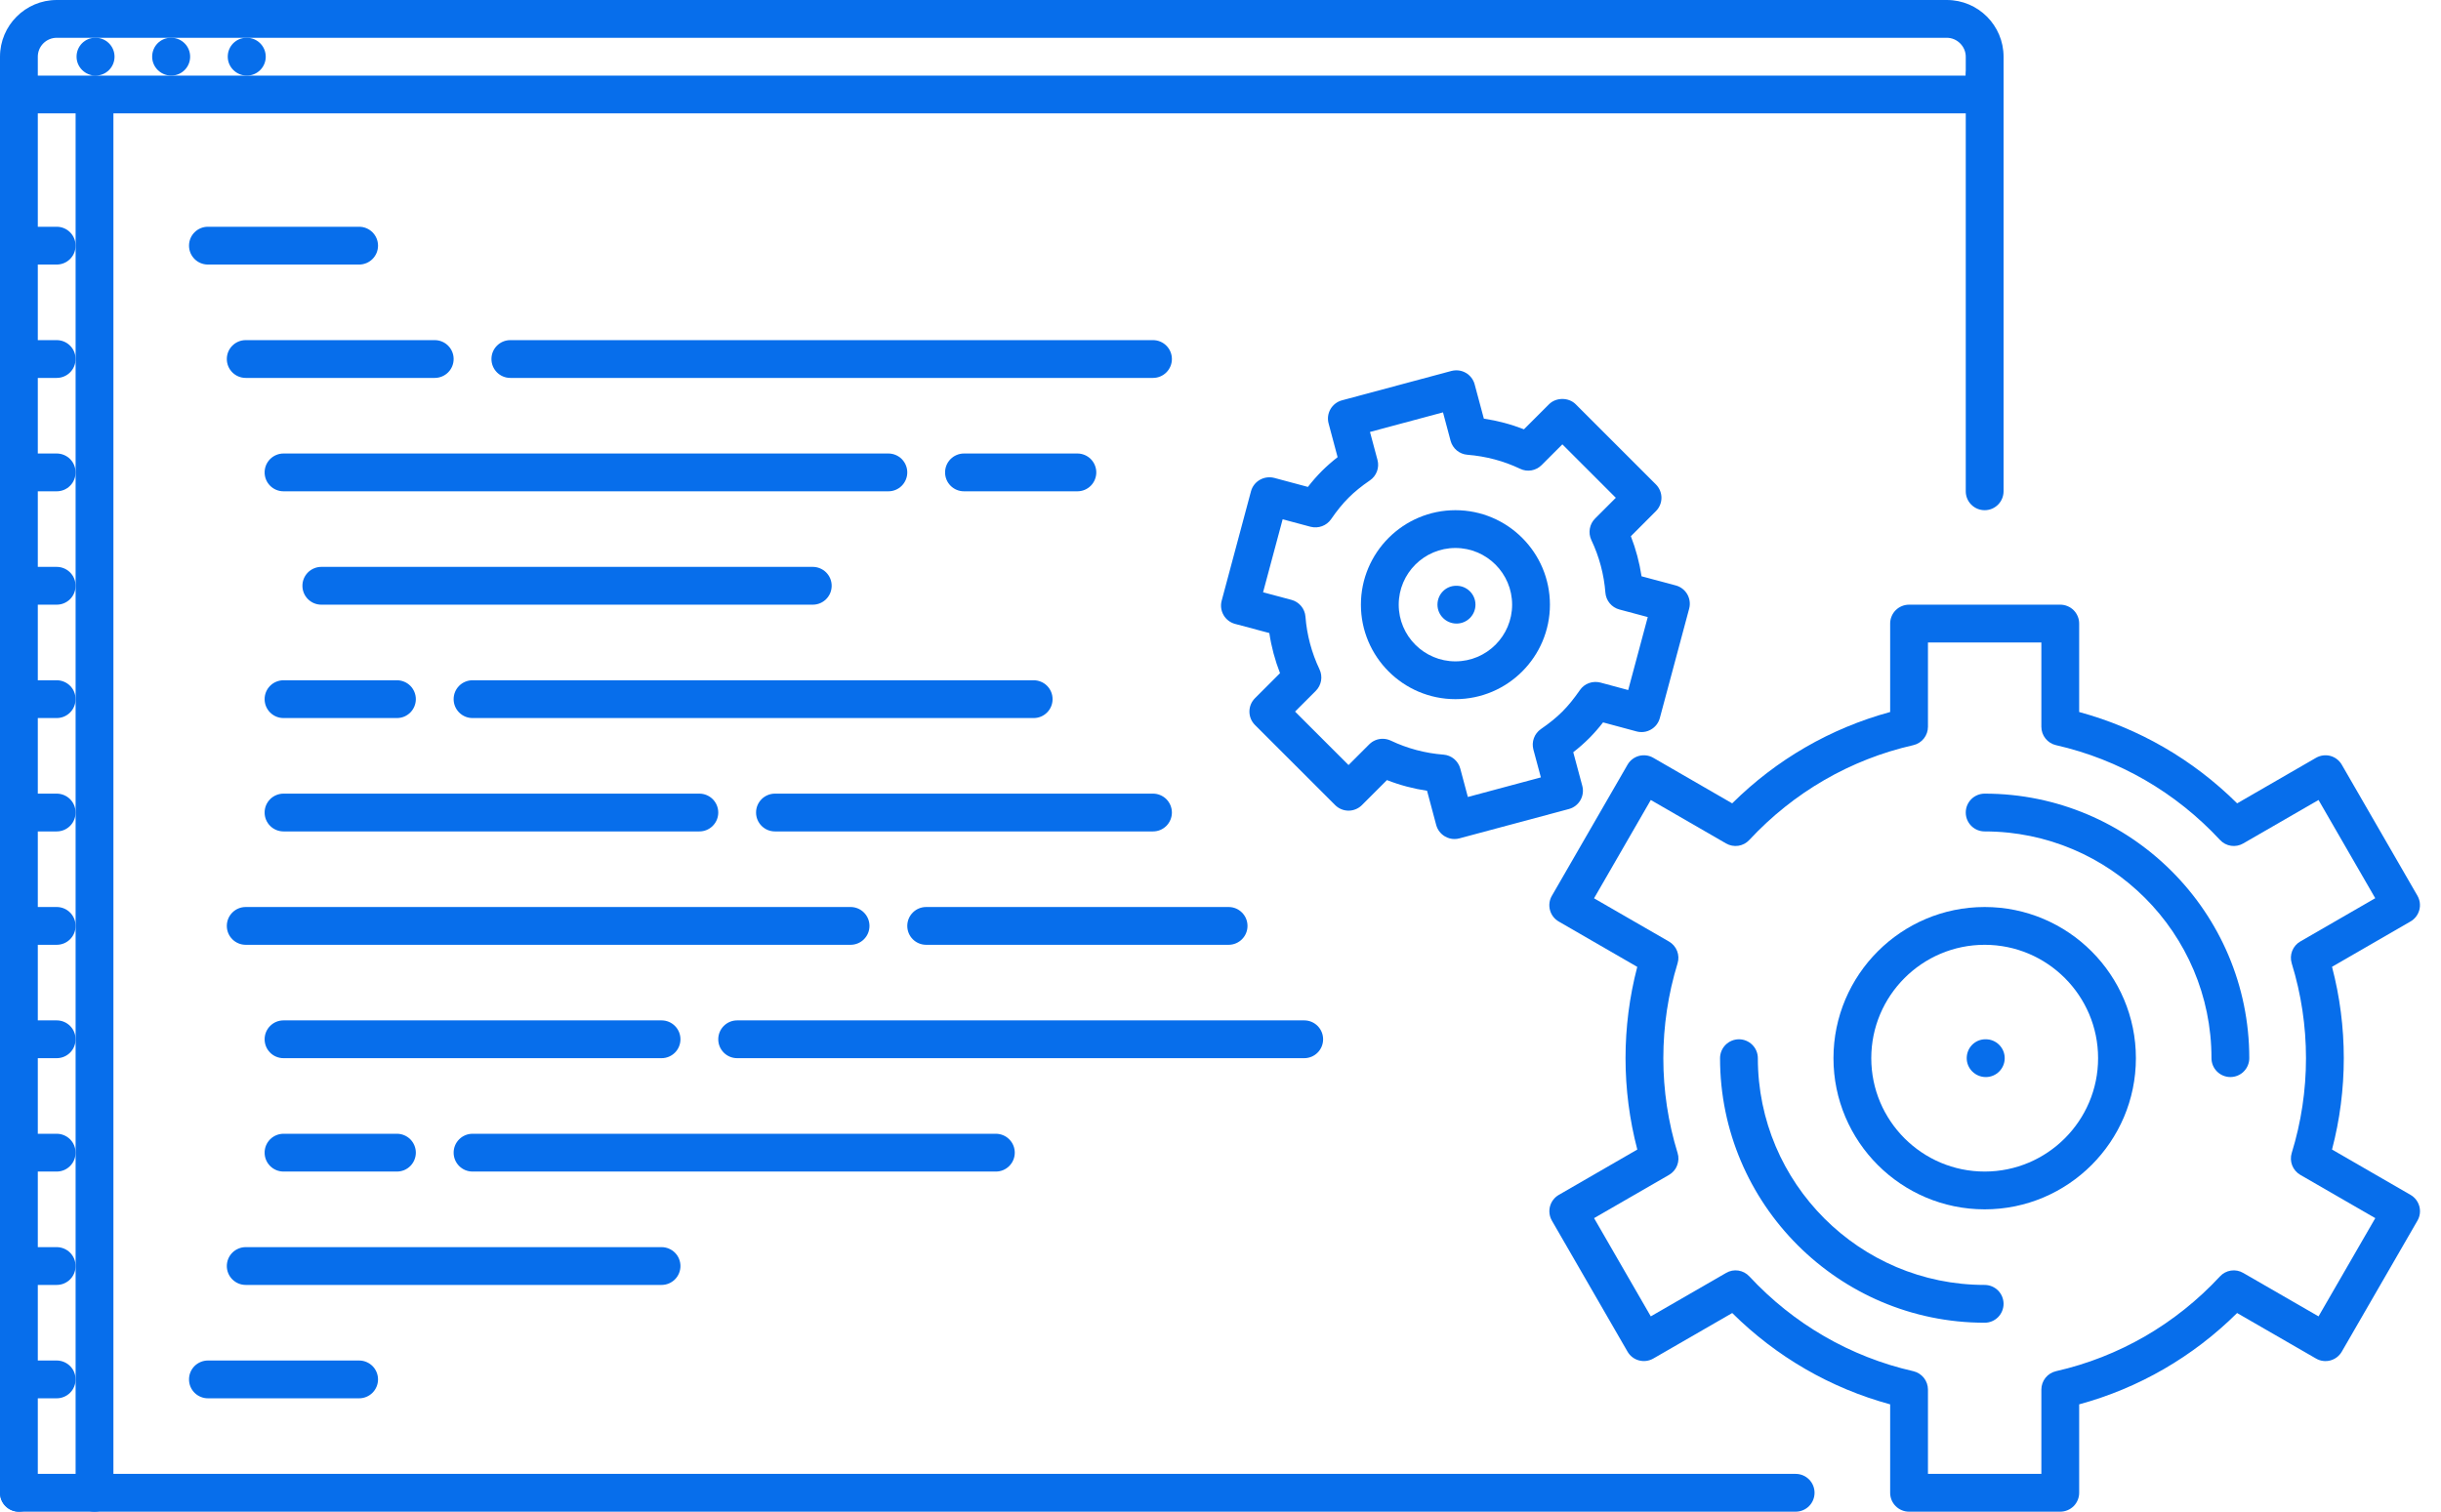
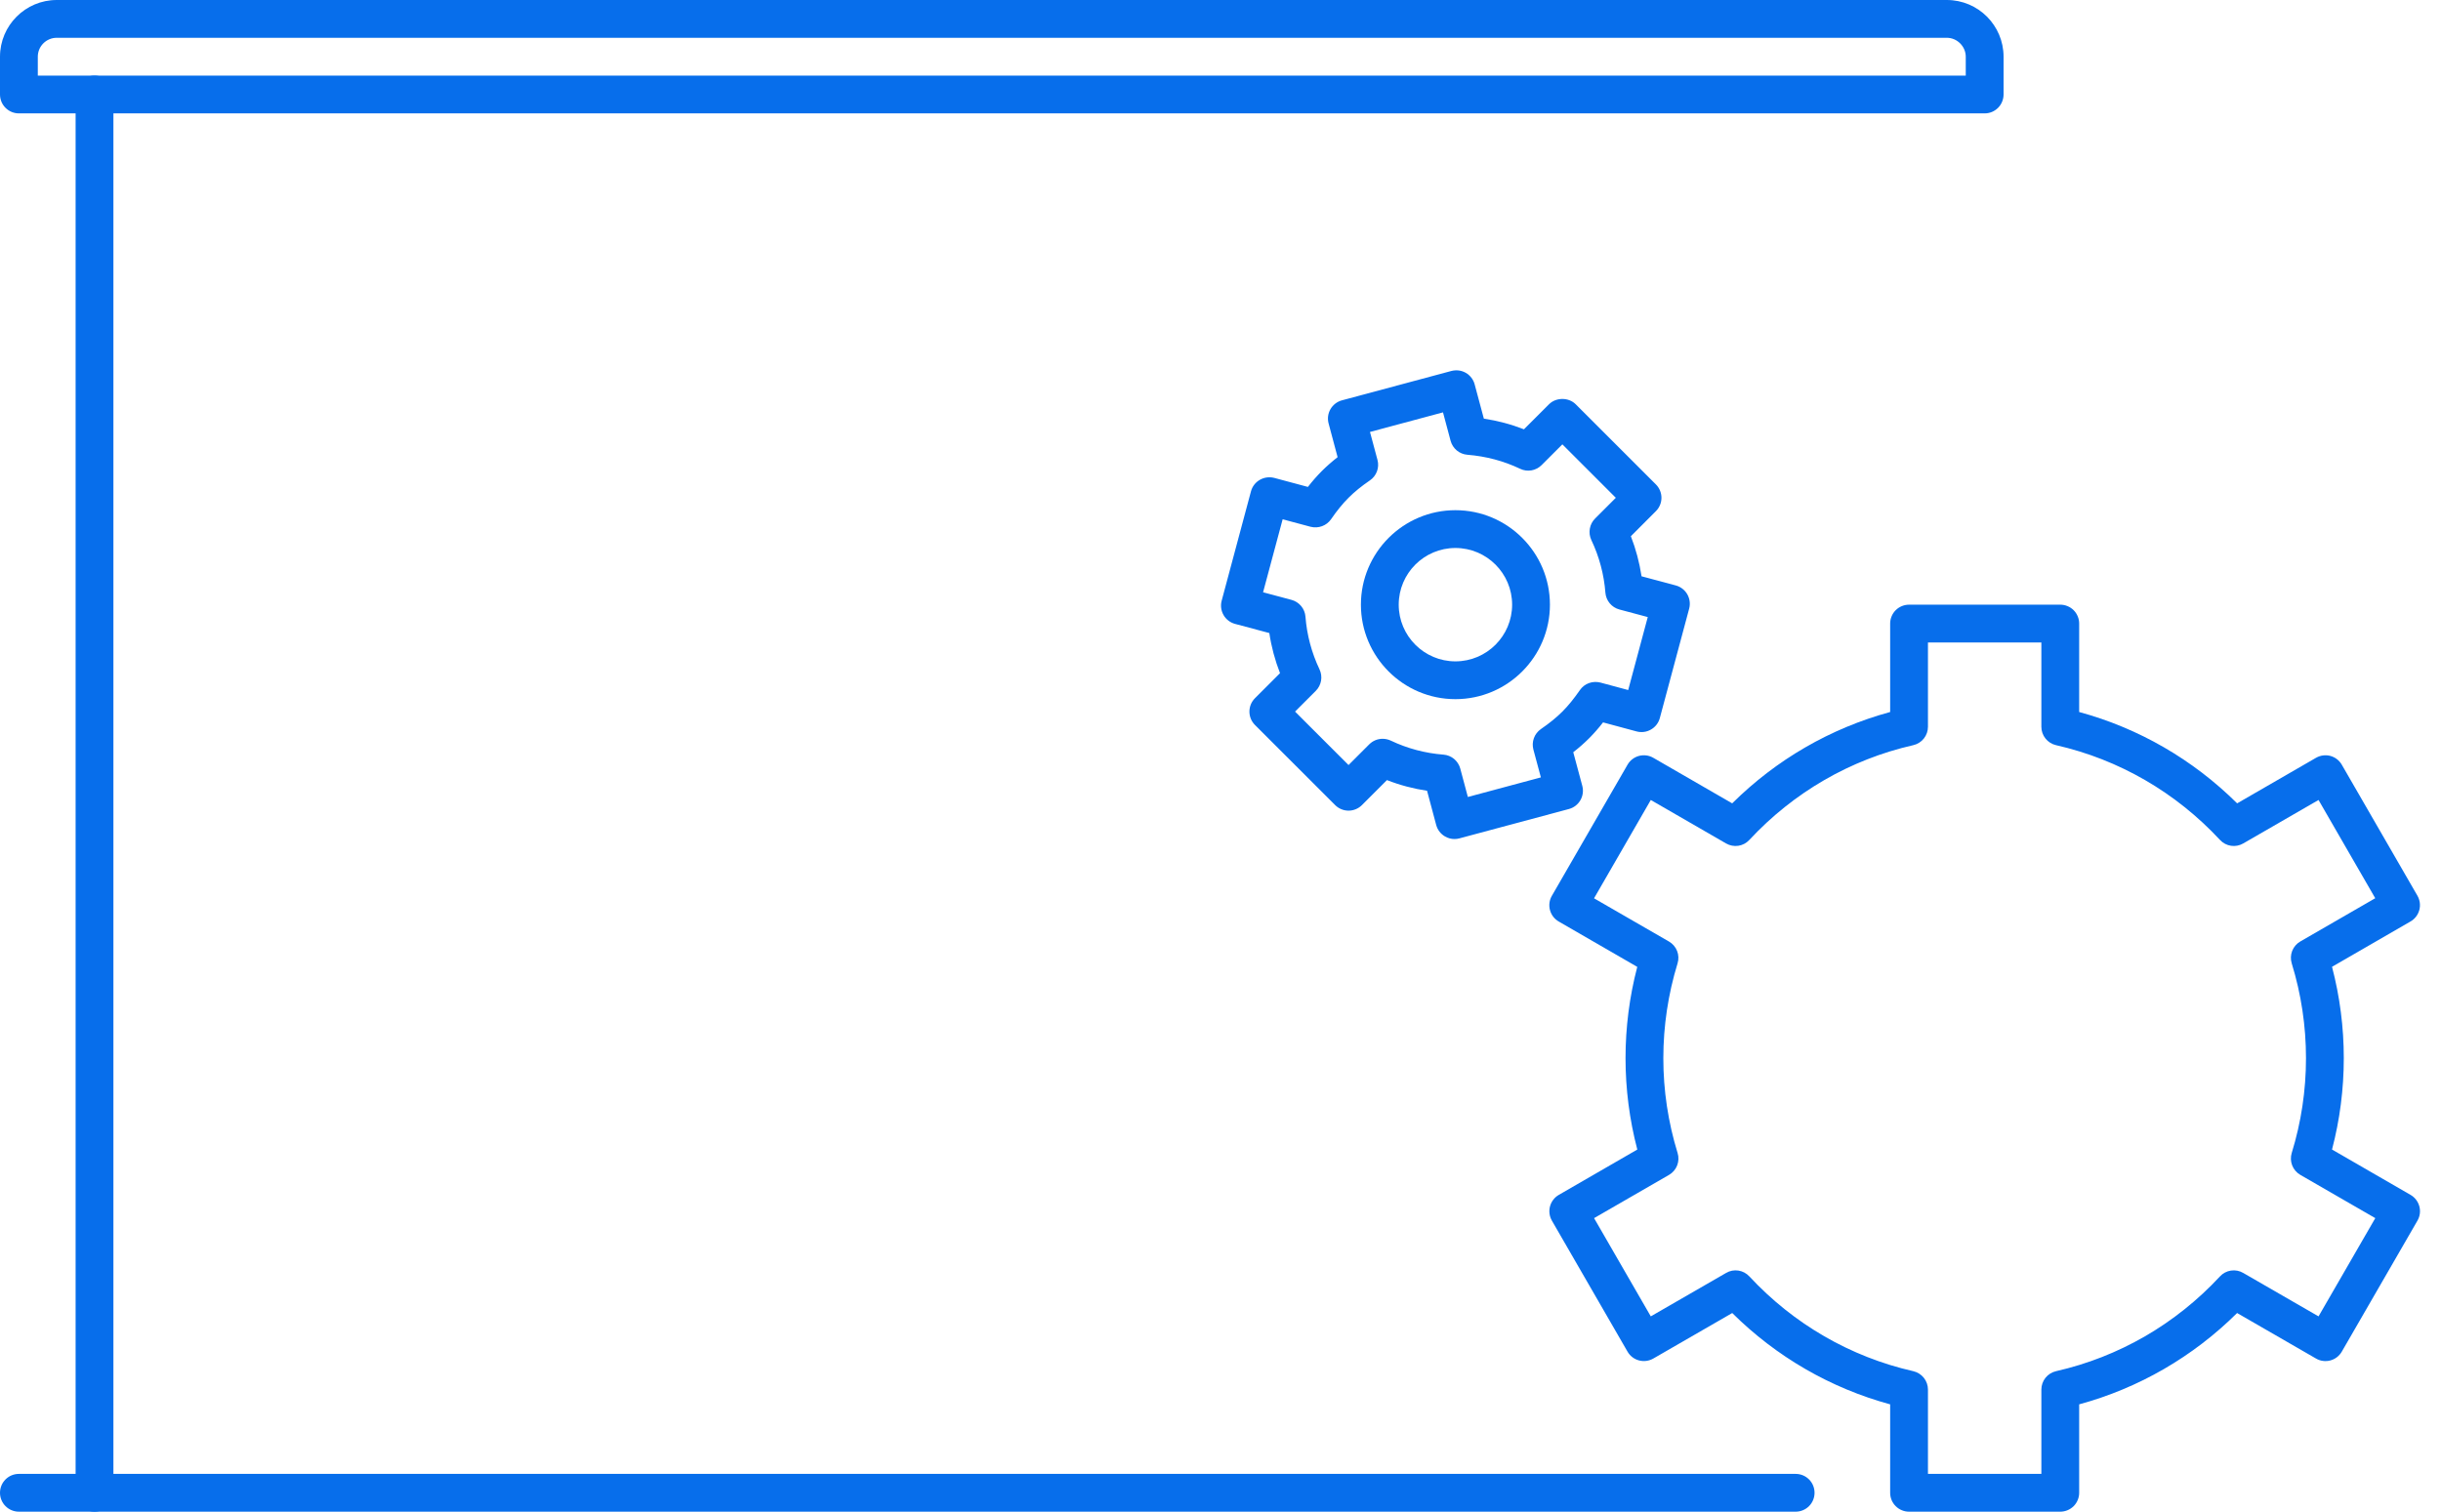
<svg xmlns="http://www.w3.org/2000/svg" width="113" height="70" viewBox="0 0 113 70" fill="none">
-   <path d="M91.876 56C88.015 56 84.876 52.861 84.876 49C84.876 45.14 88.015 42 91.876 42C95.737 42 98.876 45.14 98.876 49C98.876 52.861 95.736 56 91.876 56ZM91.876 43.75C88.981 43.75 86.626 46.105 86.626 49C86.626 51.895 88.981 54.25 91.876 54.25C94.771 54.25 97.126 51.895 97.126 49C97.126 46.105 94.771 43.75 91.876 43.75Z" fill="#076EEB" />
-   <path d="M103.25 49.874C103.135 49.874 103.021 49.851 102.915 49.807C102.809 49.763 102.712 49.699 102.631 49.617C102.55 49.536 102.485 49.44 102.441 49.334C102.397 49.227 102.375 49.114 102.375 48.999C102.375 43.21 97.665 38.5 91.875 38.5C91.76 38.5 91.646 38.478 91.54 38.434C91.434 38.39 91.337 38.325 91.256 38.244C91.175 38.163 91.11 38.066 91.066 37.96C91.022 37.854 91 37.74 91 37.625C91 37.51 91.022 37.397 91.066 37.29C91.11 37.184 91.175 37.088 91.256 37.006C91.337 36.925 91.434 36.861 91.54 36.817C91.646 36.773 91.76 36.75 91.875 36.75C98.629 36.75 104.125 42.245 104.125 48.999C104.125 49.114 104.102 49.227 104.058 49.334C104.015 49.44 103.95 49.536 103.869 49.617C103.788 49.699 103.691 49.763 103.585 49.807C103.479 49.851 103.365 49.874 103.25 49.874ZM91.875 61.25C85.121 61.25 79.625 55.754 79.625 49C79.625 48.885 79.648 48.772 79.692 48.665C79.736 48.559 79.8 48.463 79.881 48.382C79.963 48.3 80.059 48.236 80.165 48.192C80.271 48.148 80.385 48.125 80.5 48.125C80.615 48.125 80.729 48.148 80.835 48.192C80.941 48.236 81.038 48.3 81.119 48.382C81.2 48.463 81.265 48.559 81.309 48.665C81.353 48.772 81.375 48.885 81.375 49C81.375 54.79 86.085 59.5 91.875 59.5C91.99 59.5 92.104 59.523 92.21 59.567C92.316 59.611 92.412 59.675 92.494 59.756C92.575 59.838 92.639 59.934 92.683 60.04C92.727 60.147 92.75 60.26 92.75 60.375C92.75 60.49 92.727 60.604 92.683 60.71C92.639 60.816 92.575 60.913 92.494 60.994C92.412 61.075 92.316 61.14 92.21 61.184C92.104 61.228 91.99 61.25 91.875 61.25ZM91.928 49.875C91.444 49.875 91.044 49.484 91.044 49C91.044 48.517 91.427 48.125 91.909 48.125H91.928C92.41 48.125 92.803 48.517 92.803 49C92.803 49.484 92.41 49.875 91.928 49.875ZM67.428 28.875C66.944 28.875 66.544 28.484 66.544 28C66.544 27.517 66.927 27.125 67.409 27.125H67.428C67.66 27.125 67.882 27.218 68.046 27.382C68.21 27.546 68.303 27.768 68.303 28C68.303 28.232 68.21 28.455 68.046 28.619C67.882 28.783 67.66 28.875 67.428 28.875ZM91.875 23.625C91.76 23.625 91.646 23.603 91.54 23.559C91.434 23.515 91.337 23.45 91.256 23.369C91.175 23.288 91.11 23.191 91.066 23.085C91.022 22.979 91 22.865 91 22.75V3.5C91 3.017 91.391 2.625 91.875 2.625C92.359 2.625 92.75 3.017 92.75 3.5V22.75C92.75 22.865 92.727 22.979 92.683 23.085C92.639 23.191 92.575 23.288 92.494 23.369C92.412 23.45 92.316 23.515 92.21 23.559C92.104 23.603 91.99 23.625 91.875 23.625ZM4.427 3.5C3.944 3.5 3.544 3.109 3.544 2.625C3.544 2.141 3.926 1.75 4.41 1.75H4.427C4.911 1.75 5.302 2.141 5.302 2.625C5.302 3.109 4.911 3.5 4.427 3.5ZM7.927 3.5C7.444 3.5 7.044 3.109 7.044 2.625C7.044 2.141 7.426 1.75 7.91 1.75H7.927C8.411 1.75 8.802 2.141 8.802 2.625C8.802 3.109 8.411 3.5 7.927 3.5ZM11.427 3.5C10.944 3.5 10.543 3.109 10.543 2.625C10.543 2.141 10.926 1.75 11.41 1.75H11.427C11.911 1.75 12.302 2.141 12.302 2.625C12.302 3.109 11.911 3.5 11.427 3.5Z" fill="#076EEB" />
  <path d="M91.875 5.25H0.875C0.76 5.25 0.646 5.228 0.54 5.184C0.434 5.14 0.337 5.075 0.256 4.994C0.175 4.913 0.11 4.816 0.066 4.71C0.023 4.604 -5.74126e-05 4.49 1.09555e-07 4.375V2.625C1.09555e-07 1.178 1.177 0 2.625 0H90.125C91.573 0 92.75 1.177 92.75 2.625V4.375C92.75 4.49 92.727 4.604 92.683 4.71C92.639 4.816 92.575 4.913 92.494 4.994C92.412 5.075 92.316 5.14 92.21 5.184C92.104 5.228 91.99 5.25 91.875 5.25ZM1.75 3.5H91V2.625C91 2.15 90.6 1.75 90.125 1.75H2.625C2.393 1.75 2.171 1.843 2.006 2.007C1.842 2.171 1.75 2.393 1.75 2.625V3.5Z" fill="#076EEB" />
-   <path d="M0.875 70C0.76 70 0.646 69.978 0.54 69.933C0.434 69.89 0.337 69.825 0.256 69.744C0.175 69.663 0.11 69.566 0.066 69.46C0.023 69.354 -5.74126e-05 69.24 1.09555e-07 69.125V4.375C-5.74126e-05 4.26 0.023 4.147 0.066 4.04C0.11 3.934 0.175 3.838 0.256 3.756C0.337 3.675 0.434 3.611 0.54 3.567C0.646 3.523 0.76 3.5 0.875 3.5C0.99 3.5 1.104 3.523 1.21 3.567C1.316 3.611 1.413 3.675 1.494 3.756C1.575 3.838 1.64 3.934 1.683 4.04C1.727 4.147 1.75 4.26 1.75 4.375V69.125C1.75 69.24 1.727 69.354 1.683 69.46C1.64 69.566 1.575 69.663 1.494 69.744C1.413 69.825 1.316 69.89 1.21 69.933C1.104 69.978 0.99 70 0.875 70Z" fill="#076EEB" />
  <path d="M83.125 70H0.875C0.391 70 0 69.609 0 69.125C0 68.641 0.391 68.25 0.875 68.25H83.125C83.609 68.25 84 68.641 84 69.125C84 69.609 83.608 70 83.125 70Z" fill="#076EEB" />
  <path d="M4.375 70C4.26 70 4.146 69.978 4.04 69.933C3.934 69.89 3.837 69.825 3.756 69.744C3.675 69.663 3.61 69.566 3.566 69.46C3.523 69.354 3.5 69.24 3.5 69.125V4.375C3.5 4.26 3.523 4.147 3.566 4.04C3.61 3.934 3.675 3.838 3.756 3.756C3.837 3.675 3.934 3.611 4.04 3.567C4.146 3.523 4.26 3.5 4.375 3.5C4.49 3.5 4.604 3.523 4.71 3.567C4.816 3.611 4.913 3.675 4.994 3.756C5.075 3.838 5.14 3.934 5.183 4.04C5.227 4.147 5.25 4.26 5.25 4.375V69.125C5.25 69.24 5.227 69.354 5.183 69.46C5.14 69.566 5.075 69.663 4.994 69.744C4.913 69.825 4.816 69.89 4.71 69.933C4.604 69.978 4.49 70 4.375 70Z" fill="#076EEB" />
-   <path d="M2.625 12.25H0.875C0.391 12.25 2.46623e-07 11.859 2.46623e-07 11.375C2.46623e-07 10.892 0.391 10.5 0.875 10.5H2.625C3.109 10.5 3.5 10.892 3.5 11.375C3.5 11.859 3.109 12.25 2.625 12.25ZM2.625 17.5H0.875C0.391 17.5 2.46623e-07 17.109 2.46623e-07 16.625C2.46623e-07 16.141 0.391 15.75 0.875 15.75H2.625C3.109 15.75 3.5 16.141 3.5 16.625C3.5 17.109 3.109 17.5 2.625 17.5ZM2.625 22.75H0.875C0.76 22.75 0.646 22.728 0.54 22.684C0.434 22.64 0.337 22.576 0.256 22.494C0.175 22.413 0.11 22.317 0.066 22.21C0.023 22.104 -5.72755e-05 21.99 2.46623e-07 21.875C-5.72755e-05 21.761 0.023 21.647 0.066 21.541C0.11 21.434 0.175 21.338 0.256 21.256C0.337 21.175 0.434 21.111 0.54 21.067C0.646 21.023 0.76 21 0.875 21H2.625C2.74 21 2.854 21.023 2.96 21.067C3.066 21.111 3.163 21.175 3.244 21.256C3.325 21.338 3.39 21.434 3.433 21.541C3.477 21.647 3.5 21.761 3.5 21.875C3.5 21.99 3.477 22.104 3.433 22.21C3.39 22.317 3.325 22.413 3.244 22.494C3.163 22.576 3.066 22.64 2.96 22.684C2.854 22.728 2.74 22.75 2.625 22.75ZM2.625 28H0.875C0.76 28 0.646 27.978 0.54 27.934C0.434 27.89 0.337 27.826 0.256 27.744C0.175 27.663 0.11 27.566 0.066 27.46C0.022 27.354 -8.60751e-05 27.24 2.46623e-07 27.125C-5.72755e-05 27.01 0.023 26.896 0.066 26.79C0.11 26.684 0.175 26.588 0.256 26.506C0.337 26.425 0.434 26.361 0.54 26.317C0.646 26.273 0.76 26.25 0.875 26.25H2.625C2.74 26.25 2.854 26.273 2.96 26.317C3.066 26.361 3.163 26.425 3.244 26.506C3.325 26.588 3.39 26.684 3.433 26.79C3.477 26.896 3.5 27.01 3.5 27.125C3.5 27.24 3.477 27.354 3.433 27.46C3.39 27.566 3.325 27.663 3.244 27.744C3.163 27.825 3.066 27.89 2.96 27.934C2.854 27.978 2.74 28 2.625 28ZM2.625 33.25H0.875C0.76 33.25 0.646 33.228 0.54 33.184C0.434 33.14 0.337 33.075 0.256 32.994C0.175 32.913 0.11 32.816 0.066 32.71C0.023 32.604 -5.72755e-05 32.49 2.46623e-07 32.375C-5.72755e-05 32.26 0.023 32.146 0.066 32.04C0.11 31.934 0.175 31.837 0.256 31.756C0.337 31.675 0.434 31.61 0.54 31.567C0.646 31.523 0.76 31.5 0.875 31.5H2.625C2.74 31.5 2.854 31.523 2.96 31.567C3.066 31.61 3.163 31.675 3.244 31.756C3.325 31.837 3.39 31.934 3.433 32.04C3.477 32.146 3.5 32.26 3.5 32.375C3.5 32.49 3.477 32.604 3.433 32.71C3.39 32.816 3.325 32.913 3.244 32.994C3.163 33.075 3.066 33.14 2.96 33.184C2.854 33.228 2.74 33.25 2.625 33.25ZM2.625 38.5H0.875C0.76 38.5 0.646 38.478 0.54 38.434C0.434 38.39 0.337 38.325 0.256 38.244C0.175 38.163 0.11 38.066 0.066 37.96C0.022 37.854 -8.60751e-05 37.74 2.46623e-07 37.625C-5.73028e-05 37.51 0.023 37.396 0.066 37.29C0.11 37.184 0.175 37.088 0.256 37.006C0.337 36.925 0.434 36.861 0.54 36.817C0.646 36.773 0.76 36.75 0.875 36.75H2.625C2.74 36.75 2.854 36.773 2.96 36.817C3.066 36.861 3.163 36.925 3.244 37.006C3.325 37.088 3.39 37.184 3.433 37.29C3.477 37.396 3.5 37.51 3.5 37.625C3.5 37.74 3.477 37.854 3.433 37.96C3.39 38.066 3.325 38.163 3.244 38.244C3.163 38.325 3.066 38.39 2.96 38.434C2.854 38.478 2.74 38.5 2.625 38.5ZM2.625 43.75H0.875C0.391 43.75 2.46623e-07 43.359 2.46623e-07 42.875C2.46623e-07 42.392 0.391 42 0.875 42H2.625C3.109 42 3.5 42.392 3.5 42.875C3.5 43.359 3.109 43.75 2.625 43.75ZM2.625 49H0.875C0.391 49 2.46623e-07 48.609 2.46623e-07 48.125C2.46623e-07 47.642 0.391 47.25 0.875 47.25H2.625C3.109 47.25 3.5 47.642 3.5 48.125C3.5 48.609 3.109 49 2.625 49ZM2.625 54.25H0.875C0.76 54.25 0.646 54.228 0.54 54.184C0.434 54.14 0.337 54.075 0.256 53.994C0.175 53.913 0.11 53.816 0.066 53.71C0.023 53.604 -5.73028e-05 53.49 2.46623e-07 53.375C-8.60751e-05 53.26 0.022 53.147 0.066 53.04C0.11 52.934 0.175 52.838 0.256 52.756C0.337 52.675 0.434 52.611 0.54 52.567C0.646 52.523 0.76 52.5 0.875 52.5H2.625C2.74 52.5 2.854 52.523 2.96 52.567C3.066 52.611 3.163 52.675 3.244 52.756C3.325 52.838 3.39 52.934 3.433 53.04C3.477 53.147 3.5 53.26 3.5 53.375C3.5 53.49 3.477 53.604 3.433 53.71C3.39 53.816 3.325 53.913 3.244 53.994C3.163 54.075 3.066 54.14 2.96 54.184C2.854 54.228 2.74 54.25 2.625 54.25ZM2.625 59.5H0.875C0.76 59.5 0.646 59.478 0.54 59.434C0.434 59.39 0.337 59.325 0.256 59.244C0.175 59.163 0.11 59.066 0.066 58.96C0.022 58.854 -8.60751e-05 58.74 2.46623e-07 58.625C-5.73028e-05 58.51 0.023 58.396 0.066 58.29C0.11 58.184 0.175 58.088 0.256 58.006C0.337 57.925 0.434 57.861 0.54 57.817C0.646 57.773 0.76 57.75 0.875 57.75H2.625C2.74 57.75 2.854 57.773 2.96 57.817C3.066 57.861 3.163 57.925 3.244 58.006C3.325 58.088 3.39 58.184 3.433 58.29C3.477 58.396 3.5 58.51 3.5 58.625C3.5 58.74 3.477 58.854 3.433 58.96C3.39 59.066 3.325 59.163 3.244 59.244C3.163 59.325 3.066 59.39 2.96 59.434C2.854 59.478 2.74 59.5 2.625 59.5ZM2.625 64.75H0.875C0.76 64.75 0.646 64.728 0.54 64.684C0.434 64.64 0.337 64.575 0.256 64.494C0.175 64.413 0.11 64.316 0.066 64.21C0.022 64.104 -8.60751e-05 63.99 2.46623e-07 63.875C-5.73028e-05 63.76 0.023 63.646 0.066 63.54C0.11 63.434 0.175 63.337 0.256 63.256C0.337 63.175 0.434 63.111 0.54 63.067C0.646 63.023 0.76 63 0.875 63H2.625C2.74 63 2.854 63.023 2.96 63.067C3.066 63.111 3.163 63.175 3.244 63.256C3.325 63.337 3.39 63.434 3.433 63.54C3.477 63.646 3.5 63.76 3.5 63.875C3.5 63.99 3.477 64.104 3.433 64.21C3.39 64.316 3.325 64.413 3.244 64.494C3.163 64.575 3.066 64.64 2.96 64.683C2.854 64.728 2.74 64.75 2.625 64.75ZM16.625 12.25H9.625C9.141 12.25 8.75 11.859 8.75 11.375C8.75 10.892 9.141 10.5 9.625 10.5H16.625C17.108 10.5 17.5 10.892 17.5 11.375C17.5 11.859 17.108 12.25 16.625 12.25ZM53.375 17.5H23.625C23.141 17.5 22.75 17.109 22.75 16.625C22.75 16.141 23.141 15.75 23.625 15.75H53.375C53.858 15.75 54.25 16.141 54.25 16.625C54.25 17.109 53.858 17.5 53.375 17.5ZM20.125 17.5H11.375C10.891 17.5 10.5 17.109 10.5 16.625C10.5 16.141 10.891 15.75 11.375 15.75H20.125C20.608 15.75 21 16.141 21 16.625C21 17.109 20.608 17.5 20.125 17.5ZM49.875 22.75H44.625C44.51 22.75 44.396 22.728 44.29 22.684C44.184 22.64 44.087 22.576 44.006 22.494C43.925 22.413 43.86 22.317 43.816 22.21C43.772 22.104 43.75 21.99 43.75 21.875C43.75 21.761 43.772 21.647 43.816 21.541C43.86 21.434 43.925 21.338 44.006 21.256C44.087 21.175 44.184 21.111 44.29 21.067C44.396 21.023 44.51 21 44.625 21H49.875C49.99 21 50.103 21.023 50.21 21.067C50.316 21.111 50.412 21.175 50.494 21.256C50.575 21.338 50.639 21.434 50.683 21.541C50.727 21.647 50.75 21.761 50.75 21.875C50.75 21.99 50.727 22.104 50.683 22.21C50.639 22.317 50.575 22.413 50.494 22.494C50.412 22.576 50.316 22.64 50.21 22.684C50.103 22.728 49.99 22.75 49.875 22.75ZM41.125 22.75H13.125C13.01 22.75 12.896 22.728 12.79 22.684C12.684 22.64 12.587 22.576 12.506 22.494C12.425 22.413 12.36 22.317 12.316 22.21C12.272 22.104 12.25 21.99 12.25 21.875C12.25 21.761 12.272 21.647 12.316 21.541C12.36 21.434 12.425 21.338 12.506 21.256C12.587 21.175 12.684 21.111 12.79 21.067C12.896 21.023 13.01 21 13.125 21H41.125C41.24 21 41.354 21.023 41.46 21.067C41.566 21.111 41.663 21.175 41.744 21.256C41.825 21.338 41.889 21.434 41.933 21.541C41.977 21.647 42 21.761 42 21.875C42 21.99 41.977 22.104 41.933 22.21C41.889 22.317 41.825 22.413 41.744 22.494C41.663 22.576 41.566 22.64 41.46 22.684C41.354 22.728 41.24 22.75 41.125 22.75ZM18.375 33.25H13.125C13.01 33.25 12.896 33.228 12.79 33.184C12.684 33.14 12.587 33.075 12.506 32.994C12.425 32.913 12.36 32.816 12.316 32.71C12.272 32.604 12.25 32.49 12.25 32.375C12.25 32.26 12.272 32.146 12.316 32.04C12.36 31.934 12.425 31.837 12.506 31.756C12.587 31.675 12.684 31.61 12.79 31.567C12.896 31.523 13.01 31.5 13.125 31.5H18.375C18.49 31.5 18.604 31.523 18.71 31.567C18.816 31.61 18.912 31.675 18.994 31.756C19.075 31.837 19.139 31.934 19.183 32.04C19.227 32.146 19.25 32.26 19.25 32.375C19.25 32.49 19.227 32.604 19.183 32.71C19.139 32.816 19.075 32.913 18.994 32.994C18.912 33.075 18.816 33.14 18.71 33.184C18.604 33.228 18.49 33.25 18.375 33.25ZM47.851 33.25H21.875C21.76 33.25 21.646 33.228 21.54 33.184C21.434 33.14 21.337 33.075 21.256 32.994C21.175 32.913 21.11 32.816 21.066 32.71C21.022 32.604 21 32.49 21 32.375C21 32.26 21.022 32.146 21.066 32.04C21.11 31.934 21.175 31.837 21.256 31.756C21.337 31.675 21.434 31.61 21.54 31.567C21.646 31.523 21.76 31.5 21.875 31.5H47.851C47.966 31.5 48.08 31.523 48.186 31.567C48.292 31.61 48.389 31.675 48.47 31.756C48.551 31.837 48.616 31.934 48.66 32.04C48.704 32.146 48.726 32.26 48.726 32.375C48.726 32.49 48.704 32.604 48.66 32.71C48.616 32.816 48.551 32.913 48.47 32.994C48.389 33.075 48.292 33.14 48.186 33.184C48.08 33.228 47.966 33.25 47.851 33.25ZM18.375 54.25H13.125C13.01 54.25 12.896 54.228 12.79 54.184C12.684 54.14 12.587 54.075 12.506 53.994C12.425 53.913 12.36 53.816 12.316 53.71C12.272 53.604 12.25 53.49 12.25 53.375C12.25 53.26 12.272 53.147 12.316 53.04C12.36 52.934 12.425 52.838 12.506 52.756C12.587 52.675 12.684 52.611 12.79 52.567C12.896 52.523 13.01 52.5 13.125 52.5H18.375C18.49 52.5 18.604 52.523 18.71 52.567C18.816 52.611 18.912 52.675 18.994 52.756C19.075 52.838 19.139 52.934 19.183 53.04C19.227 53.147 19.25 53.26 19.25 53.375C19.25 53.49 19.227 53.604 19.183 53.71C19.139 53.816 19.075 53.913 18.994 53.994C18.912 54.075 18.816 54.14 18.71 54.184C18.603 54.228 18.49 54.25 18.375 54.25ZM46.101 54.25H21.875C21.76 54.25 21.646 54.228 21.54 54.184C21.434 54.14 21.337 54.075 21.256 53.994C21.175 53.913 21.11 53.816 21.066 53.71C21.022 53.604 21 53.49 21 53.375C21 53.26 21.022 53.147 21.066 53.04C21.11 52.934 21.175 52.838 21.256 52.757C21.337 52.675 21.434 52.611 21.54 52.567C21.646 52.523 21.76 52.5 21.875 52.5H46.101C46.216 52.5 46.33 52.523 46.436 52.567C46.542 52.611 46.639 52.675 46.72 52.757C46.801 52.838 46.866 52.934 46.91 53.04C46.954 53.147 46.976 53.26 46.976 53.375C46.976 53.49 46.954 53.604 46.91 53.71C46.866 53.816 46.801 53.913 46.72 53.994C46.639 54.075 46.542 54.14 46.436 54.184C46.33 54.228 46.216 54.25 46.101 54.25ZM37.625 28H14.875C14.76 28 14.646 27.978 14.54 27.934C14.434 27.89 14.337 27.825 14.256 27.744C14.175 27.663 14.11 27.566 14.066 27.46C14.022 27.354 14 27.24 14 27.125C14 27.01 14.022 26.896 14.066 26.79C14.11 26.684 14.175 26.588 14.256 26.506C14.337 26.425 14.434 26.361 14.54 26.317C14.646 26.273 14.76 26.25 14.875 26.25H37.625C37.74 26.25 37.854 26.273 37.96 26.317C38.066 26.361 38.163 26.425 38.244 26.506C38.325 26.588 38.389 26.684 38.434 26.79C38.477 26.896 38.5 27.01 38.5 27.125C38.5 27.24 38.477 27.354 38.434 27.46C38.389 27.566 38.325 27.663 38.244 27.744C38.163 27.825 38.066 27.89 37.96 27.934C37.854 27.978 37.74 28 37.625 28ZM53.375 38.5H35.875C35.76 38.5 35.646 38.478 35.54 38.434C35.434 38.39 35.337 38.325 35.256 38.244C35.175 38.163 35.11 38.066 35.066 37.96C35.022 37.854 35 37.74 35 37.625C35 37.51 35.022 37.396 35.066 37.29C35.11 37.184 35.175 37.088 35.256 37.006C35.337 36.925 35.434 36.861 35.54 36.817C35.646 36.773 35.76 36.75 35.875 36.75H53.375C53.49 36.75 53.603 36.773 53.71 36.817C53.816 36.861 53.912 36.925 53.994 37.006C54.075 37.088 54.139 37.184 54.183 37.29C54.227 37.396 54.25 37.51 54.25 37.625C54.25 37.74 54.227 37.854 54.183 37.96C54.139 38.066 54.075 38.163 53.994 38.244C53.912 38.325 53.816 38.39 53.71 38.434C53.603 38.478 53.49 38.5 53.375 38.5ZM39.375 43.75H11.375C10.891 43.75 10.5 43.359 10.5 42.875C10.5 42.392 10.891 42 11.375 42H39.375C39.859 42 40.25 42.392 40.25 42.875C40.25 43.359 39.859 43.75 39.375 43.75ZM30.625 59.5H11.375C11.26 59.5 11.146 59.478 11.04 59.434C10.934 59.39 10.837 59.325 10.756 59.244C10.675 59.163 10.61 59.066 10.566 58.96C10.522 58.854 10.5 58.74 10.5 58.625C10.5 58.51 10.523 58.396 10.566 58.29C10.61 58.184 10.675 58.088 10.756 58.006C10.837 57.925 10.934 57.861 11.04 57.817C11.146 57.773 11.26 57.75 11.375 57.75H30.625C30.74 57.75 30.854 57.773 30.96 57.817C31.066 57.861 31.163 57.925 31.244 58.006C31.325 58.088 31.39 58.184 31.433 58.29C31.477 58.396 31.5 58.51 31.5 58.625C31.5 58.74 31.477 58.854 31.433 58.96C31.39 59.066 31.325 59.163 31.244 59.244C31.163 59.325 31.066 59.39 30.96 59.434C30.854 59.478 30.74 59.5 30.625 59.5ZM60.375 49H34.125C33.641 49 33.25 48.609 33.25 48.125C33.25 47.642 33.641 47.25 34.125 47.25H60.375C60.859 47.25 61.25 47.642 61.25 48.125C61.25 48.609 60.859 49 60.375 49ZM30.625 49H13.125C12.641 49 12.25 48.609 12.25 48.125C12.25 47.642 12.641 47.25 13.125 47.25H30.625C31.108 47.25 31.5 47.642 31.5 48.125C31.5 48.609 31.108 49 30.625 49ZM16.625 64.75H9.625C9.51 64.75 9.396 64.728 9.29 64.683C9.184 64.64 9.087 64.575 9.006 64.494C8.925 64.413 8.86 64.316 8.816 64.21C8.772 64.104 8.75 63.99 8.75 63.875C8.75 63.76 8.772 63.646 8.816 63.54C8.86 63.434 8.925 63.337 9.006 63.256C9.087 63.175 9.184 63.111 9.29 63.067C9.396 63.023 9.51 63 9.625 63H16.625C16.74 63 16.854 63.023 16.96 63.067C17.066 63.111 17.162 63.175 17.244 63.256C17.325 63.337 17.389 63.434 17.433 63.54C17.477 63.646 17.5 63.76 17.5 63.875C17.5 63.99 17.477 64.104 17.433 64.21C17.389 64.316 17.325 64.413 17.244 64.494C17.162 64.575 17.066 64.64 16.96 64.683C16.854 64.728 16.74 64.75 16.625 64.75ZM56.875 43.75H42.875C42.391 43.75 42 43.359 42 42.875C42 42.392 42.391 42 42.875 42H56.875C57.359 42 57.75 42.392 57.75 42.875C57.75 43.359 57.358 43.75 56.875 43.75ZM32.375 38.5H13.125C13.01 38.5 12.896 38.478 12.79 38.434C12.684 38.39 12.587 38.325 12.506 38.244C12.425 38.163 12.36 38.066 12.316 37.96C12.272 37.854 12.25 37.74 12.25 37.625C12.25 37.51 12.272 37.396 12.316 37.29C12.36 37.184 12.425 37.088 12.506 37.006C12.587 36.925 12.684 36.861 12.79 36.817C12.896 36.773 13.01 36.75 13.125 36.75H32.375C32.49 36.75 32.604 36.773 32.71 36.817C32.816 36.861 32.912 36.925 32.994 37.006C33.075 37.088 33.139 37.184 33.183 37.29C33.227 37.396 33.25 37.51 33.25 37.625C33.25 37.74 33.227 37.854 33.184 37.96C33.139 38.066 33.075 38.163 32.994 38.244C32.913 38.325 32.816 38.39 32.71 38.434C32.604 38.478 32.49 38.5 32.375 38.5Z" fill="#076EEB" />
  <path d="M95.375 70H88.375C88.26 70 88.146 69.978 88.04 69.933C87.934 69.89 87.837 69.825 87.756 69.744C87.675 69.663 87.61 69.566 87.566 69.46C87.522 69.354 87.5 69.24 87.5 69.125V65.03C84.738 64.278 82.233 62.829 80.189 60.801L76.537 62.908C76.117 63.149 75.582 63.007 75.342 62.588L71.842 56.525C71.785 56.425 71.747 56.316 71.732 56.202C71.717 56.088 71.724 55.972 71.754 55.861C71.784 55.75 71.835 55.646 71.905 55.555C71.975 55.464 72.062 55.387 72.162 55.33L75.795 53.231C75.069 50.459 75.068 47.545 75.793 44.772L72.16 42.673C72.061 42.616 71.973 42.54 71.903 42.449C71.833 42.358 71.782 42.254 71.752 42.142C71.723 42.032 71.715 41.916 71.73 41.802C71.745 41.688 71.783 41.578 71.841 41.479L75.342 35.412C75.399 35.312 75.475 35.225 75.566 35.155C75.657 35.085 75.761 35.033 75.872 35.003C76.099 34.945 76.335 34.974 76.537 35.092L80.187 37.2C82.233 35.171 84.738 33.722 87.5 32.97V28.875C87.5 28.76 87.522 28.646 87.567 28.54C87.61 28.434 87.675 28.337 87.756 28.256C87.837 28.175 87.934 28.11 88.04 28.067C88.146 28.023 88.26 28 88.375 28H95.375C95.49 28 95.604 28.023 95.71 28.067C95.816 28.11 95.913 28.175 95.994 28.256C96.075 28.337 96.14 28.434 96.183 28.54C96.228 28.646 96.25 28.76 96.25 28.875V32.97C99.012 33.722 101.517 35.171 103.563 37.2L107.213 35.092C107.313 35.035 107.423 34.997 107.537 34.982C107.651 34.966 107.767 34.974 107.878 35.003C107.989 35.033 108.093 35.085 108.184 35.155C108.274 35.225 108.351 35.312 108.408 35.412L111.908 41.475C111.965 41.575 112.003 41.684 112.018 41.798C112.033 41.912 112.026 42.028 111.996 42.139C111.966 42.25 111.915 42.354 111.845 42.445C111.775 42.536 111.688 42.613 111.588 42.67L107.955 44.769C108.317 46.148 108.5 47.568 108.5 49C108.5 50.432 108.317 51.852 107.955 53.23L111.59 55.33C111.69 55.388 111.777 55.464 111.847 55.555C111.917 55.647 111.968 55.751 111.998 55.862C112.058 56.086 112.026 56.324 111.909 56.525L108.408 62.588C108.351 62.688 108.274 62.775 108.183 62.846C108.092 62.916 107.988 62.967 107.877 62.997C107.766 63.027 107.65 63.034 107.536 63.019C107.422 63.004 107.312 62.966 107.213 62.908L103.561 60.801C101.517 62.829 99.012 64.278 96.25 65.03V69.125C96.25 69.24 96.228 69.354 96.183 69.46C96.139 69.566 96.075 69.663 95.994 69.744C95.912 69.825 95.816 69.889 95.71 69.933C95.603 69.977 95.49 70 95.375 70ZM89.25 68.25H94.5V64.347C94.5 64.148 94.567 63.956 94.69 63.801C94.814 63.646 94.987 63.538 95.18 63.494C98.094 62.831 100.717 61.313 102.766 59.107C102.9 58.961 103.08 58.864 103.277 58.835C103.473 58.805 103.673 58.844 103.845 58.945L107.331 60.956L109.958 56.407L106.488 54.404C106.317 54.305 106.184 54.151 106.111 53.966C106.039 53.782 106.032 53.578 106.09 53.389C106.528 51.969 106.75 50.492 106.75 49C106.75 47.508 106.528 46.032 106.09 44.61C106.032 44.42 106.039 44.217 106.111 44.032C106.184 43.848 106.317 43.693 106.488 43.595L109.956 41.593L107.331 37.044L103.846 39.056C103.675 39.156 103.475 39.194 103.279 39.165C103.082 39.135 102.902 39.039 102.768 38.893C100.717 36.687 98.094 35.169 95.18 34.506C94.987 34.462 94.814 34.354 94.691 34.199C94.567 34.044 94.5 33.852 94.5 33.654V29.75H89.25V33.654C89.25 33.852 89.183 34.044 89.059 34.199C88.936 34.354 88.763 34.462 88.57 34.506C85.656 35.169 83.033 36.687 80.982 38.893C80.848 39.039 80.668 39.135 80.472 39.165C80.275 39.194 80.075 39.156 79.903 39.056L76.419 37.044L73.792 41.597L77.26 43.598C77.431 43.697 77.565 43.851 77.637 44.035C77.709 44.219 77.717 44.422 77.658 44.611C77.222 46.033 77 47.513 77 49C76.999 50.488 77.222 51.968 77.66 53.391C77.719 53.58 77.711 53.783 77.639 53.968C77.566 54.153 77.433 54.307 77.261 54.406L73.794 56.407L76.419 60.956L79.905 58.945C80.257 58.736 80.707 58.806 80.984 59.107C83.033 61.313 85.656 62.831 88.57 63.494C88.763 63.538 88.936 63.647 89.059 63.801C89.183 63.956 89.25 64.149 89.25 64.347V68.25H89.25Z" fill="#076EEB" />
  <path d="M67.332 38.852C67.18 38.852 67.03 38.813 66.895 38.734C66.795 38.677 66.708 38.601 66.638 38.51C66.568 38.419 66.516 38.315 66.486 38.205L66.062 36.617C65.427 36.522 64.803 36.357 64.205 36.123L63.046 37.282C62.965 37.363 62.868 37.427 62.762 37.471C62.656 37.515 62.542 37.538 62.427 37.538C62.312 37.538 62.199 37.515 62.093 37.471C61.986 37.427 61.89 37.363 61.809 37.282L58.095 33.57C58.014 33.488 57.949 33.392 57.905 33.286C57.861 33.18 57.839 33.066 57.839 32.951C57.839 32.836 57.861 32.722 57.905 32.616C57.949 32.51 58.014 32.414 58.095 32.332L59.255 31.172C59.022 30.573 58.855 29.95 58.76 29.314L57.173 28.89C56.949 28.83 56.758 28.683 56.642 28.482C56.526 28.28 56.494 28.041 56.554 27.817L57.912 22.747C58.039 22.284 58.514 22.012 58.983 22.128L60.546 22.547C60.745 22.29 60.959 22.046 61.187 21.815C61.412 21.591 61.655 21.378 61.921 21.169L61.505 19.611C61.474 19.5 61.467 19.384 61.481 19.27C61.496 19.155 61.534 19.046 61.591 18.946C61.707 18.745 61.898 18.598 62.121 18.538L67.192 17.177C67.421 17.121 67.655 17.148 67.857 17.266C67.957 17.323 68.044 17.4 68.114 17.491C68.184 17.582 68.236 17.686 68.265 17.797L68.691 19.385C69.326 19.481 69.949 19.646 70.548 19.879L71.707 18.72C72.035 18.392 72.616 18.392 72.944 18.72L76.656 22.432C76.737 22.513 76.802 22.61 76.846 22.716C76.89 22.822 76.913 22.936 76.913 23.051C76.913 23.166 76.89 23.279 76.846 23.386C76.802 23.492 76.737 23.588 76.656 23.669L75.497 24.83C75.729 25.428 75.895 26.051 75.991 26.686L77.577 27.11C77.801 27.17 77.992 27.317 78.108 27.518C78.224 27.72 78.256 27.958 78.196 28.183L76.837 33.252C76.807 33.362 76.756 33.466 76.686 33.557C76.616 33.648 76.528 33.724 76.429 33.781C76.228 33.898 75.989 33.93 75.764 33.87L74.209 33.451C74.009 33.71 73.794 33.956 73.563 34.188C73.332 34.418 73.087 34.633 72.83 34.832L73.248 36.389C73.308 36.613 73.277 36.852 73.161 37.053C73.045 37.255 72.854 37.402 72.63 37.462L67.559 38.822C67.485 38.842 67.409 38.852 67.332 38.852ZM64.005 34.211C64.131 34.211 64.259 34.238 64.381 34.294C65.147 34.659 65.975 34.879 66.821 34.944C67.001 34.958 67.173 35.027 67.312 35.142C67.451 35.258 67.552 35.413 67.599 35.588L67.951 36.905L71.331 35.998L70.984 34.708C70.938 34.533 70.946 34.349 71.008 34.18C71.07 34.01 71.183 33.864 71.331 33.761C71.74 33.479 72.056 33.221 72.326 32.951C72.599 32.678 72.855 32.361 73.138 31.955C73.348 31.649 73.724 31.516 74.084 31.606L75.373 31.953L76.279 28.574L74.963 28.222C74.788 28.175 74.633 28.075 74.518 27.936C74.402 27.798 74.333 27.626 74.318 27.447C74.253 26.6 74.032 25.773 73.667 25.006C73.59 24.843 73.566 24.659 73.597 24.482C73.627 24.303 73.712 24.139 73.84 24.012L74.8 23.051L72.326 20.576L71.365 21.537C71.104 21.798 70.704 21.87 70.371 21.708C69.61 21.345 68.788 21.127 67.928 21.058C67.748 21.044 67.577 20.974 67.438 20.859C67.299 20.743 67.199 20.587 67.152 20.412L66.8 19.095L63.42 20.002L63.767 21.296C63.815 21.471 63.806 21.657 63.743 21.827C63.68 21.998 63.566 22.144 63.415 22.246C63.029 22.509 62.704 22.774 62.424 23.053C62.151 23.328 61.894 23.642 61.619 24.042C61.409 24.346 61.031 24.483 60.672 24.393L59.377 24.046L58.471 27.426L59.789 27.778C59.963 27.825 60.118 27.925 60.234 28.064C60.349 28.203 60.419 28.374 60.433 28.554C60.498 29.401 60.719 30.229 61.084 30.996C61.161 31.16 61.186 31.343 61.155 31.521C61.124 31.698 61.039 31.863 60.911 31.991L59.951 32.951L62.427 35.426L63.386 34.467C63.467 34.386 63.564 34.321 63.67 34.277C63.776 34.233 63.89 34.211 64.005 34.211Z" fill="#076EEB" />
  <path d="M67.375 32.375C64.962 32.375 63 30.413 63 28C63 25.587 64.962 23.625 67.375 23.625C69.788 23.625 71.75 25.587 71.75 28C71.75 30.413 69.788 32.375 67.375 32.375ZM67.375 25.375C65.927 25.375 64.75 26.552 64.75 28C64.75 29.448 65.927 30.625 67.375 30.625C68.823 30.625 70 29.448 70 28C70 26.552 68.823 25.375 67.375 25.375Z" fill="#076EEB" />
</svg>